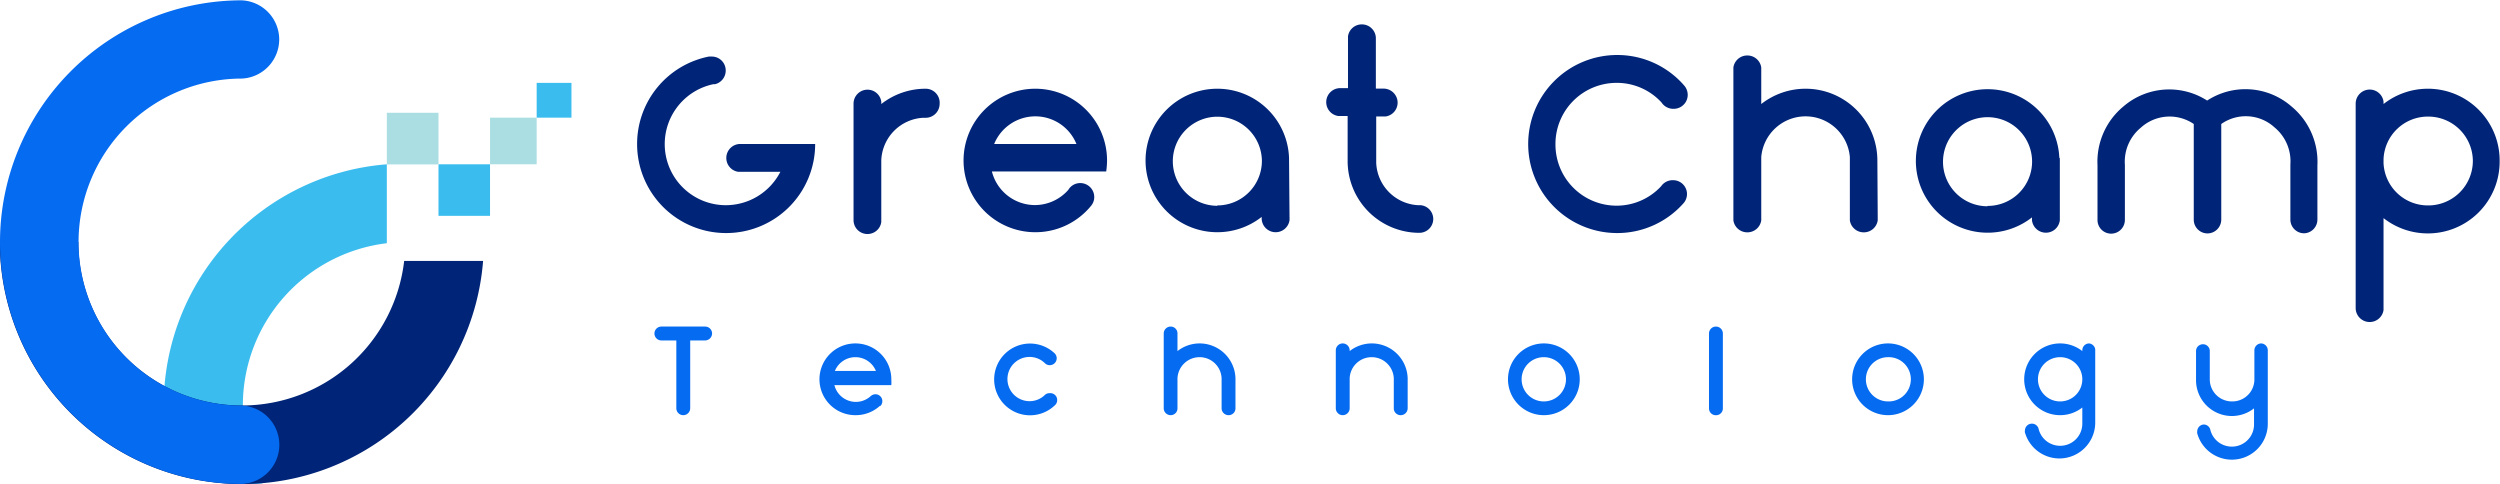
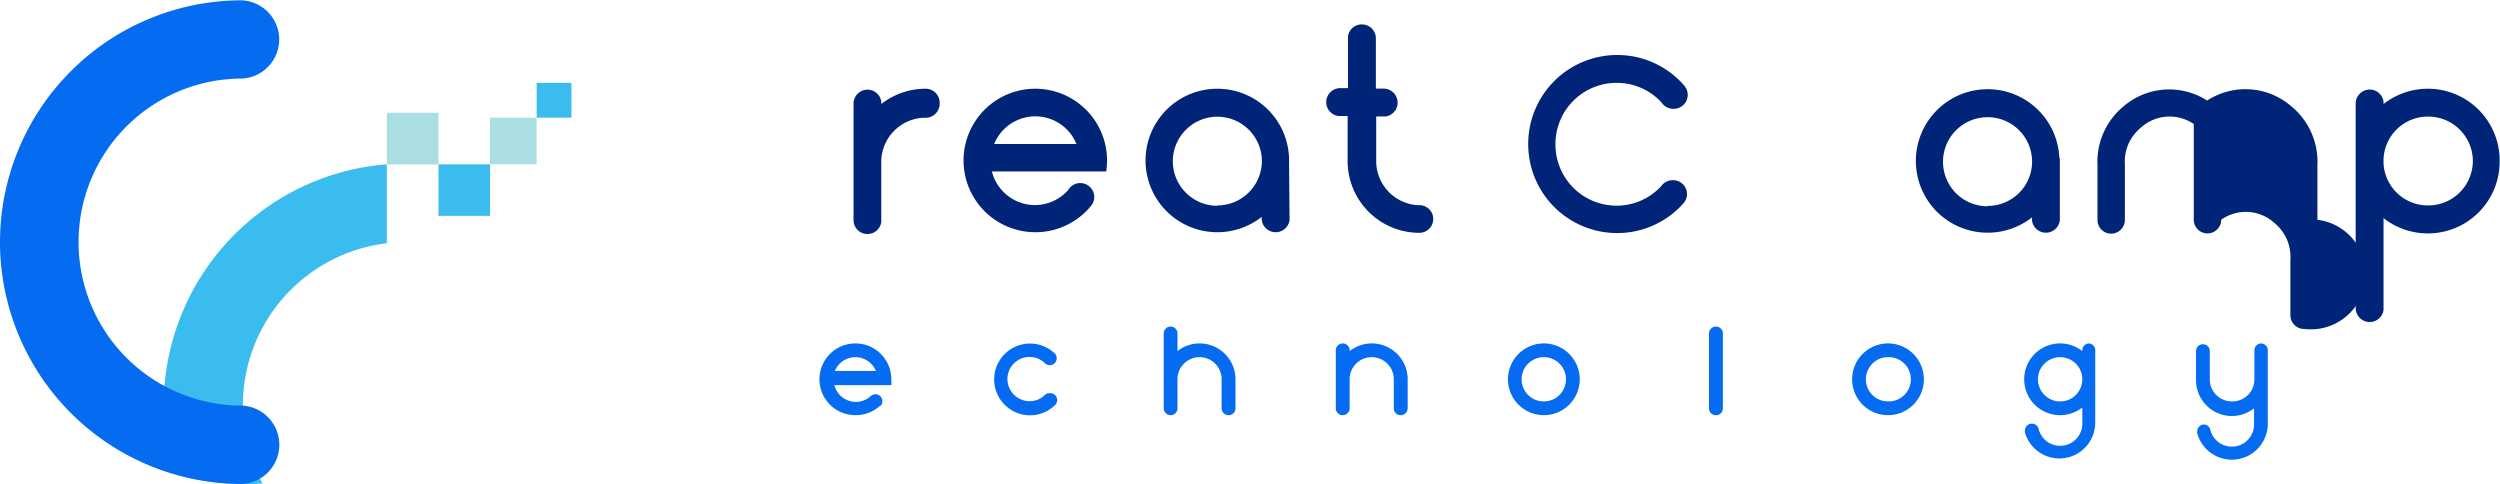
<svg xmlns="http://www.w3.org/2000/svg" id="Layer_1" data-name="Layer 1" viewBox="0 0 209.07 40.48">
  <defs>
    <style>.cls-1{fill:#056bf1;}.cls-2{fill:#3abdee;}.cls-3{fill:#002477;}.cls-4{fill:#abdee2;}</style>
  </defs>
  <path class="cls-1" d="M-122.69,447.08a3,3,0,0,0-3,3,3,3,0,0,0,3,3,3,3,0,0,0,3-3A3,3,0,0,0-122.69,447.08Zm0,4.85a1.85,1.85,0,0,1-1.86-1.85,1.85,1.85,0,0,1,1.86-1.85,1.85,1.85,0,0,1,1.85,1.85A1.85,1.85,0,0,1-122.69,451.93Z" transform="translate(251.8 -418.36)" />
  <path class="cls-1" d="M-93.91,447.08a3,3,0,0,0-3,3,3,3,0,0,0,3,3,3,3,0,0,0,3-3A3,3,0,0,0-93.91,447.08Zm0,4.85a1.85,1.85,0,0,1-1.85-1.85,1.85,1.85,0,0,1,1.85-1.85A1.85,1.85,0,0,1-92,450.08,1.85,1.85,0,0,1-93.91,451.93Z" transform="translate(251.8 -418.36)" />
  <path class="cls-1" d="M-180.27,447.08a3,3,0,0,0-3,3,3,3,0,0,0,3,3,3,3,0,0,0,2-.73l.06-.05.05,0a.59.59,0,0,0,.15-.39.58.58,0,0,0-.58-.58.61.61,0,0,0-.41.17h0a1.84,1.84,0,0,1-1.23.47,1.85,1.85,0,0,1-1.79-1.4h4.76a3.19,3.19,0,0,0,0-.45A3,3,0,0,0-180.27,447.08Zm-1.71,2.3a1.85,1.85,0,0,1,1.71-1.15,1.85,1.85,0,0,1,1.72,1.15Z" transform="translate(251.8 -418.36)" />
  <path class="cls-1" d="M-164,451.24h-.05a.54.54,0,0,0-.37.15l0,0a1.83,1.83,0,0,1-1.28.52,1.85,1.85,0,0,1-1.85-1.85,1.85,1.85,0,0,1,1.85-1.85,1.83,1.83,0,0,1,1.28.52.57.57,0,0,0,.41.17.58.58,0,0,0,.58-.58.59.59,0,0,0-.15-.39l0,0a3,3,0,0,0-2.08-.84,3,3,0,0,0-3,3,3,3,0,0,0,3,3,3,3,0,0,0,2.1-.86.55.55,0,0,0,.17-.41A.57.57,0,0,0-164,451.24Z" transform="translate(251.8 -418.36)" />
  <path class="cls-1" d="M-108.3,445.67a.58.58,0,0,0-.58.58v6.26a.57.57,0,0,0,.49.57h.18a.57.57,0,0,0,.49-.57v-6.26A.58.58,0,0,0-108.3,445.67Z" transform="translate(251.8 -418.36)" />
  <path class="cls-1" d="M-77.09,447.08a.57.57,0,0,0-.57.58v.06a3,3,0,0,0-1.86-.64,3,3,0,0,0-3,3,3,3,0,0,0,3,3,3,3,0,0,0,1.86-.64v1.35a1.85,1.85,0,0,1-1.86,1.85,1.85,1.85,0,0,1-1.79-1.39.57.57,0,0,0-.57-.46.57.57,0,0,0-.41.17.59.59,0,0,0-.17.41v0s0,0,0,0v0a.37.37,0,0,0,0,.15v0h0a3,3,0,0,0,2.88,2.18,3,3,0,0,0,3-3v-6.13A.58.58,0,0,0-77.09,447.08Zm-2.43,4.85a1.85,1.85,0,0,1-1.85-1.85,1.85,1.85,0,0,1,1.85-1.85,1.85,1.85,0,0,1,1.86,1.85A1.85,1.85,0,0,1-79.52,451.93Z" transform="translate(251.8 -418.36)" />
  <path class="cls-1" d="M-62.69,447.08a.58.58,0,0,0-.58.58v2.46a1.84,1.84,0,0,1-1.85,1.81A1.85,1.85,0,0,1-67,450.16v-2.47a0,0,0,0,0,0,0s0,0,0,0a.57.57,0,0,0-.51-.54h-.12a.66.66,0,0,0-.2.06.56.56,0,0,0-.32.49v2.51h0a3,3,0,0,0,3,2.94,3,3,0,0,0,1.85-.64v1.35a1.85,1.85,0,0,1-1.85,1.85,1.85,1.85,0,0,1-1.8-1.39.57.57,0,0,0-.54-.46h0s0,0,0,0a.58.58,0,0,0-.56.57s0,0,0,0,0,0,0,0a.47.47,0,0,0,0,.17h0a3,3,0,0,0,2.9,2.2,3,3,0,0,0,3-3v-6.13A.58.58,0,0,0-62.69,447.08Z" transform="translate(251.8 -418.36)" />
  <path class="cls-1" d="M-151.48,447.08a3,3,0,0,0-1.85.64v-1.47a.57.57,0,0,0-.57-.58.58.58,0,0,0-.58.58v6.25a.58.58,0,0,0,.58.58.57.57,0,0,0,.57-.58V450a1.85,1.85,0,0,1,1.85-1.77,1.84,1.84,0,0,1,1.84,1.77v2.5a.58.58,0,0,0,.56.58h.05a.57.57,0,0,0,.55-.58V450h0A3,3,0,0,0-151.48,447.08Z" transform="translate(251.8 -418.36)" />
  <path class="cls-1" d="M-137.09,447.08a3,3,0,0,0-1.84.64v-.06a.58.58,0,0,0-.58-.58.58.58,0,0,0-.58.58v4.84a.58.58,0,0,0,.58.58.58.58,0,0,0,.58-.58V450a1.84,1.84,0,0,1,1.84-1.77,1.85,1.85,0,0,1,1.85,1.77v2.5a.57.57,0,0,0,.55.58h.06a.58.58,0,0,0,.55-.58V450h0A3,3,0,0,0-137.09,447.08Z" transform="translate(251.8 -418.36)" />
-   <path class="cls-1" d="M-192.83,445.67h-3.66a.58.58,0,0,0-.58.58.58.58,0,0,0,.58.58h1.25v5.67a.58.58,0,0,0,.58.58.58.58,0,0,0,.58-.58v-5.67h1.27a.59.59,0,0,0,.56-.58A.58.58,0,0,0-192.83,445.67Z" transform="translate(251.8 -418.36)" />
  <path class="cls-2" d="M-219.45,438.7v-6.6a20.24,20.24,0,0,0-18.66,20.17,20.46,20.46,0,0,0,.81,5.68,20.16,20.16,0,0,0,6,.89c.49,0,1,0,1.45-.06a13.58,13.58,0,0,1-1.64-6.51A13.66,13.66,0,0,1-219.45,438.7Z" transform="translate(251.8 -418.36)" />
-   <path class="cls-3" d="M-218,440.18a13.66,13.66,0,0,1-13.58,12.09,13.67,13.67,0,0,1-13.67-13.67h-6.57a20.25,20.25,0,0,0,20.24,20.24,20.24,20.24,0,0,0,20.18-18.66Z" transform="translate(251.8 -418.36)" />
  <rect id="Rectangle_23" data-name="Rectangle 23" class="cls-2" x="36.67" y="13.74" width="4.31" height="4.31" />
  <rect id="Rectangle_24" data-name="Rectangle 24" class="cls-4" x="32.35" y="9.43" width="4.32" height="4.32" />
  <rect id="Rectangle_24-2" data-name="Rectangle 24" class="cls-4" x="40.98" y="9.84" width="3.9" height="3.9" />
  <rect id="Rectangle_24-3" data-name="Rectangle 24" class="cls-2" x="44.88" y="6.93" width="2.91" height="2.91" />
  <path class="cls-1" d="M-231.56,452.28h0a13.67,13.67,0,0,1-13.67-13.67,13.67,13.67,0,0,1,13.67-13.68h0a3.28,3.28,0,0,0,3.11-3.27,3.28,3.28,0,0,0-3.11-3.27h-.36A20.23,20.23,0,0,0-251.8,438.6a20.24,20.24,0,0,0,20,20.23h.25v0a3.28,3.28,0,0,0,3.11-3.27A3.28,3.28,0,0,0-231.56,452.28Z" transform="translate(251.8 -418.36)" />
-   <path class="cls-3" d="M-191.06,431.57a1.17,1.17,0,0,0,1,1.16h3.52a5.13,5.13,0,0,1-4.56,2.79,5.11,5.11,0,0,1-5.11-5.12,5.12,5.12,0,0,1,4.07-5h0l.14,0a1.17,1.17,0,0,0,.89-1.14,1.16,1.16,0,0,0-1.16-1.17h-.12l-.13,0a7.45,7.45,0,0,0-6,7.31,7.44,7.44,0,0,0,7.44,7.45,7.44,7.44,0,0,0,7.45-7.45h-6.27A1.17,1.17,0,0,0-191.06,431.57Z" transform="translate(251.8 -418.36)" />
  <path class="cls-3" d="M-174.4,425.78a6,6,0,0,0-3.7,1.28V427a.66.66,0,0,0,0-.14,1.16,1.16,0,0,0-1.16-1,1.17,1.17,0,0,0-1.16,1.17v9.73a1.16,1.16,0,0,0,1.16,1.17,1.16,1.16,0,0,0,1.16-1v-5.17a3.71,3.71,0,0,1,3.49-3.55l.22,0a1.17,1.17,0,0,0,1.17-1.17A1.17,1.17,0,0,0-174.4,425.78Z" transform="translate(251.8 -418.36)" />
  <path class="cls-3" d="M-165.22,425.78a6,6,0,0,0-6,6,6,6,0,0,0,6,6,6,6,0,0,0,4.69-2.24l0,0a1.14,1.14,0,0,0,.24-.7,1.17,1.17,0,0,0-1.17-1.17,1.15,1.15,0,0,0-1,.57,3.73,3.73,0,0,1-2.79,1.27,3.72,3.72,0,0,1-3.6-2.81h9.56a6.84,6.84,0,0,0,.07-.91A6,6,0,0,0-165.22,425.78Zm-3.44,4.62a3.72,3.72,0,0,1,3.44-2.31,3.71,3.71,0,0,1,3.44,2.31Z" transform="translate(251.8 -418.36)" />
  <path class="cls-3" d="M-144,431.57h0a6,6,0,0,0-6-5.79,6,6,0,0,0-6,6,6,6,0,0,0,6,6,6,6,0,0,0,3.71-1.28v.12a1.17,1.17,0,0,0,1.17,1.16,1.17,1.17,0,0,0,1.16-1,.57.57,0,0,0,0-.13.61.61,0,0,0,0-.14Zm-6,4a3.73,3.73,0,0,1-3.72-3.72,3.73,3.73,0,0,1,3.72-3.73,3.73,3.73,0,0,1,3.73,3.73A3.73,3.73,0,0,1-150,435.54Z" transform="translate(251.8 -418.36)" />
  <path class="cls-3" d="M-116.59,425.29a5.06,5.06,0,0,1,3.74,1.64h0a1.17,1.17,0,0,0,1,.53,1.17,1.17,0,0,0,1-.53,1.15,1.15,0,0,0,.19-.64,1.19,1.19,0,0,0-.27-.75,7.4,7.4,0,0,0-5.63-2.58A7.44,7.44,0,0,0-124,430.4a7.44,7.44,0,0,0,7.44,7.45,7.4,7.4,0,0,0,5.58-2.53.08.08,0,0,0,0,0,1.16,1.16,0,0,0,.26-.73,1.16,1.16,0,0,0-1.16-1.16,1.17,1.17,0,0,0-1,.5h0a5.07,5.07,0,0,1-3.73,1.63,5.11,5.11,0,0,1-5.11-5.12A5.11,5.11,0,0,1-116.59,425.29Z" transform="translate(251.8 -418.36)" />
  <path class="cls-3" d="M-133,435.52h-.21a3.7,3.7,0,0,1-3.5-3.55v-3.87h.79a1.17,1.17,0,0,0,1-1.16,1.18,1.18,0,0,0-1.17-1.17h-.65v-4.26a1.17,1.17,0,0,0-1.17-1.11,1.16,1.16,0,0,0-1.16,1s0,.08,0,.12,0,.08,0,.12v4.09h-.65a1.17,1.17,0,0,0-1.17,1.17,1.17,1.17,0,0,0,1,1.16h.79v3.77h0a6,6,0,0,0,6,6h0a1.16,1.16,0,0,0,1.16-1.17A1.16,1.16,0,0,0-133,435.52Z" transform="translate(251.8 -418.36)" />
-   <path class="cls-3" d="M-94.8,431.71h0a6,6,0,0,0-6-5.93,6,6,0,0,0-3.71,1.28V424a1.17,1.17,0,0,0-1.17-1,1.17,1.17,0,0,0-1.16,1s0,.08,0,.12,0,.08,0,.12v12.31s0,.08,0,.12,0,.08,0,.12a1.17,1.17,0,0,0,1.16,1,1.17,1.17,0,0,0,1.17-1v-5.3a3.72,3.72,0,0,1,3.71-3.4,3.72,3.72,0,0,1,3.7,3.4v5.3a1.17,1.17,0,0,0,1.17,1,1.17,1.17,0,0,0,1.16-1s0-.08,0-.12,0-.08,0-.12Z" transform="translate(251.8 -418.36)" />
  <path class="cls-3" d="M-79.58,431.61h0a6,6,0,0,0-6-5.79,6,6,0,0,0-6,6,6,6,0,0,0,6,6,6,6,0,0,0,3.71-1.28s0,.08,0,.11,0,.08,0,.12a1.17,1.17,0,0,0,1.16,1.05,1.17,1.17,0,0,0,1.17-1.05v-5.23Zm-6,4a3.72,3.72,0,0,1-3.73-3.72,3.73,3.73,0,0,1,3.73-3.73,3.72,3.72,0,0,1,3.72,3.73A3.71,3.71,0,0,1-85.62,435.58Z" transform="translate(251.8 -418.36)" />
  <path class="cls-3" d="M-48.76,425.78a6,6,0,0,0-3.71,1.28.17.17,0,0,0,0-.07s0-.09,0-.14a1.17,1.17,0,0,0-1.16-1A1.18,1.18,0,0,0-54.8,427v4.82h0v12.3a1.17,1.17,0,0,0,1.17,1.17,1.17,1.17,0,0,0,1.16-1s0-.09,0-.14,0-.09,0-.13v-7.42a6,6,0,0,0,3.71,1.28,6,6,0,0,0,6-6A6,6,0,0,0-48.76,425.78Zm0,9.76A3.71,3.71,0,0,1-52.47,432v-.33a3.71,3.71,0,0,1,3.71-3.56A3.73,3.73,0,0,1-45,431.82,3.73,3.73,0,0,1-48.76,435.54Z" transform="translate(251.8 -418.36)" />
-   <path class="cls-3" d="M-58,432.19a6,6,0,0,0-2.17-4.93,5.86,5.86,0,0,0-7.05-.49,5.87,5.87,0,0,0-7,.49,6,6,0,0,0-2.17,4.93c0,1.22,0,4.52,0,4.55a1.14,1.14,0,0,0,1.14,1.16h0a1.15,1.15,0,0,0,1.15-1.14c0-.14,0-3.37,0-4.62a3.67,3.67,0,0,1,1.33-3.1,3.58,3.58,0,0,1,4.43-.31v8a1.15,1.15,0,0,0,1.15,1.15,1.16,1.16,0,0,0,1.15-1.15v-8a3.56,3.56,0,0,1,4.45.28,3.67,3.67,0,0,1,1.33,3.1c0,1.25,0,4.48,0,4.62a1.15,1.15,0,0,0,1.15,1.14h0A1.15,1.15,0,0,0-58,436.74S-58,433.41-58,432.19Z" transform="translate(251.8 -418.36)" />
+   <path class="cls-3" d="M-58,432.19a6,6,0,0,0-2.17-4.93,5.86,5.86,0,0,0-7.05-.49,5.87,5.87,0,0,0-7,.49,6,6,0,0,0-2.17,4.93c0,1.22,0,4.52,0,4.55a1.14,1.14,0,0,0,1.14,1.16h0a1.15,1.15,0,0,0,1.15-1.14c0-.14,0-3.37,0-4.62a3.67,3.67,0,0,1,1.33-3.1,3.58,3.58,0,0,1,4.43-.31v8a1.15,1.15,0,0,0,1.15,1.15,1.16,1.16,0,0,0,1.15-1.15a3.56,3.56,0,0,1,4.45.28,3.67,3.67,0,0,1,1.33,3.1c0,1.25,0,4.48,0,4.62a1.15,1.15,0,0,0,1.15,1.14h0A1.15,1.15,0,0,0-58,436.74S-58,433.41-58,432.19Z" transform="translate(251.8 -418.36)" />
</svg>